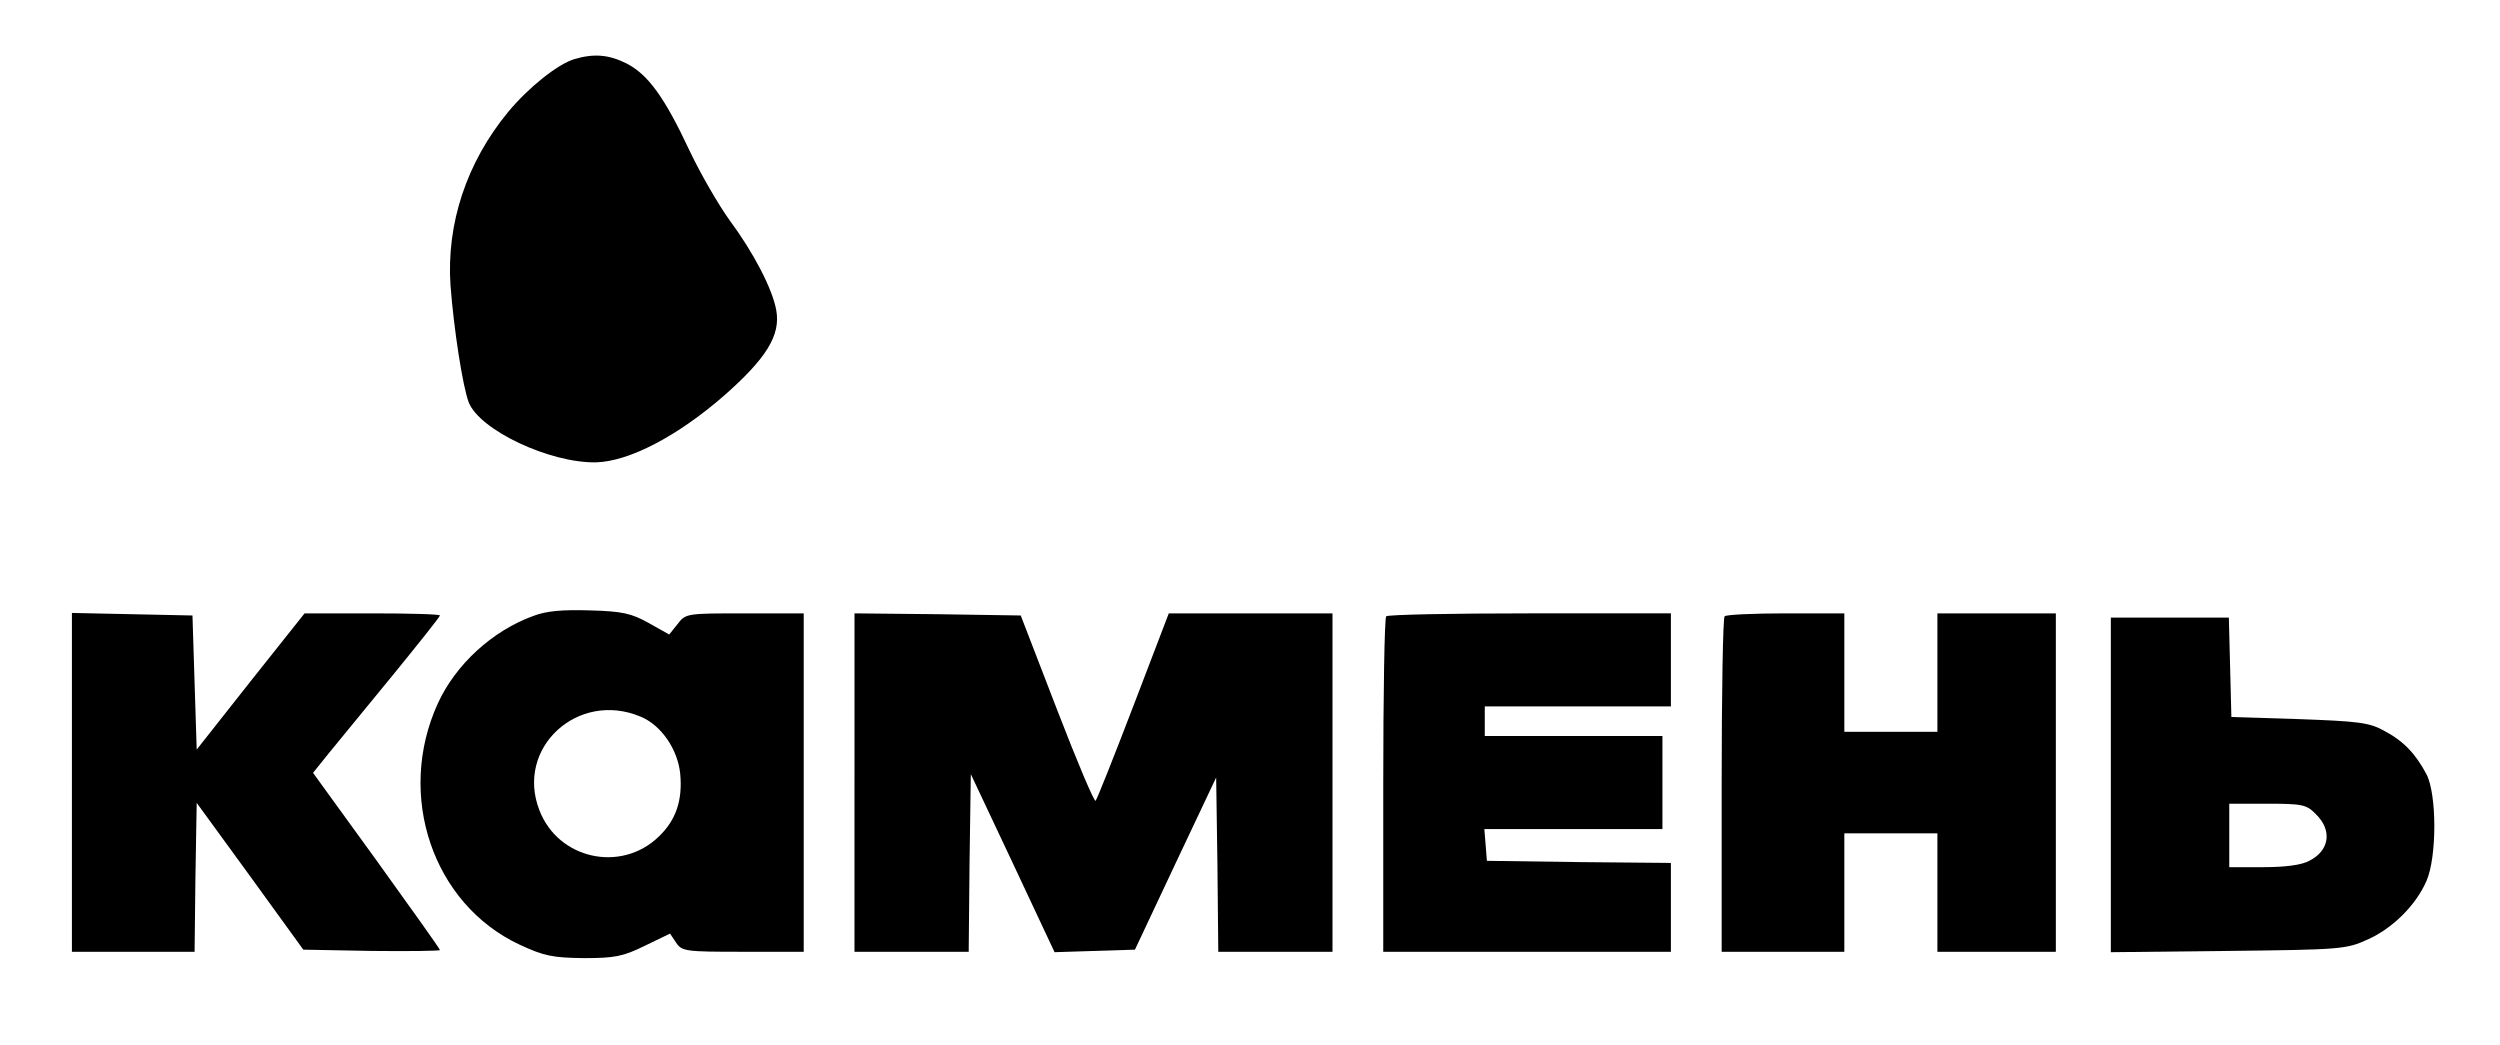
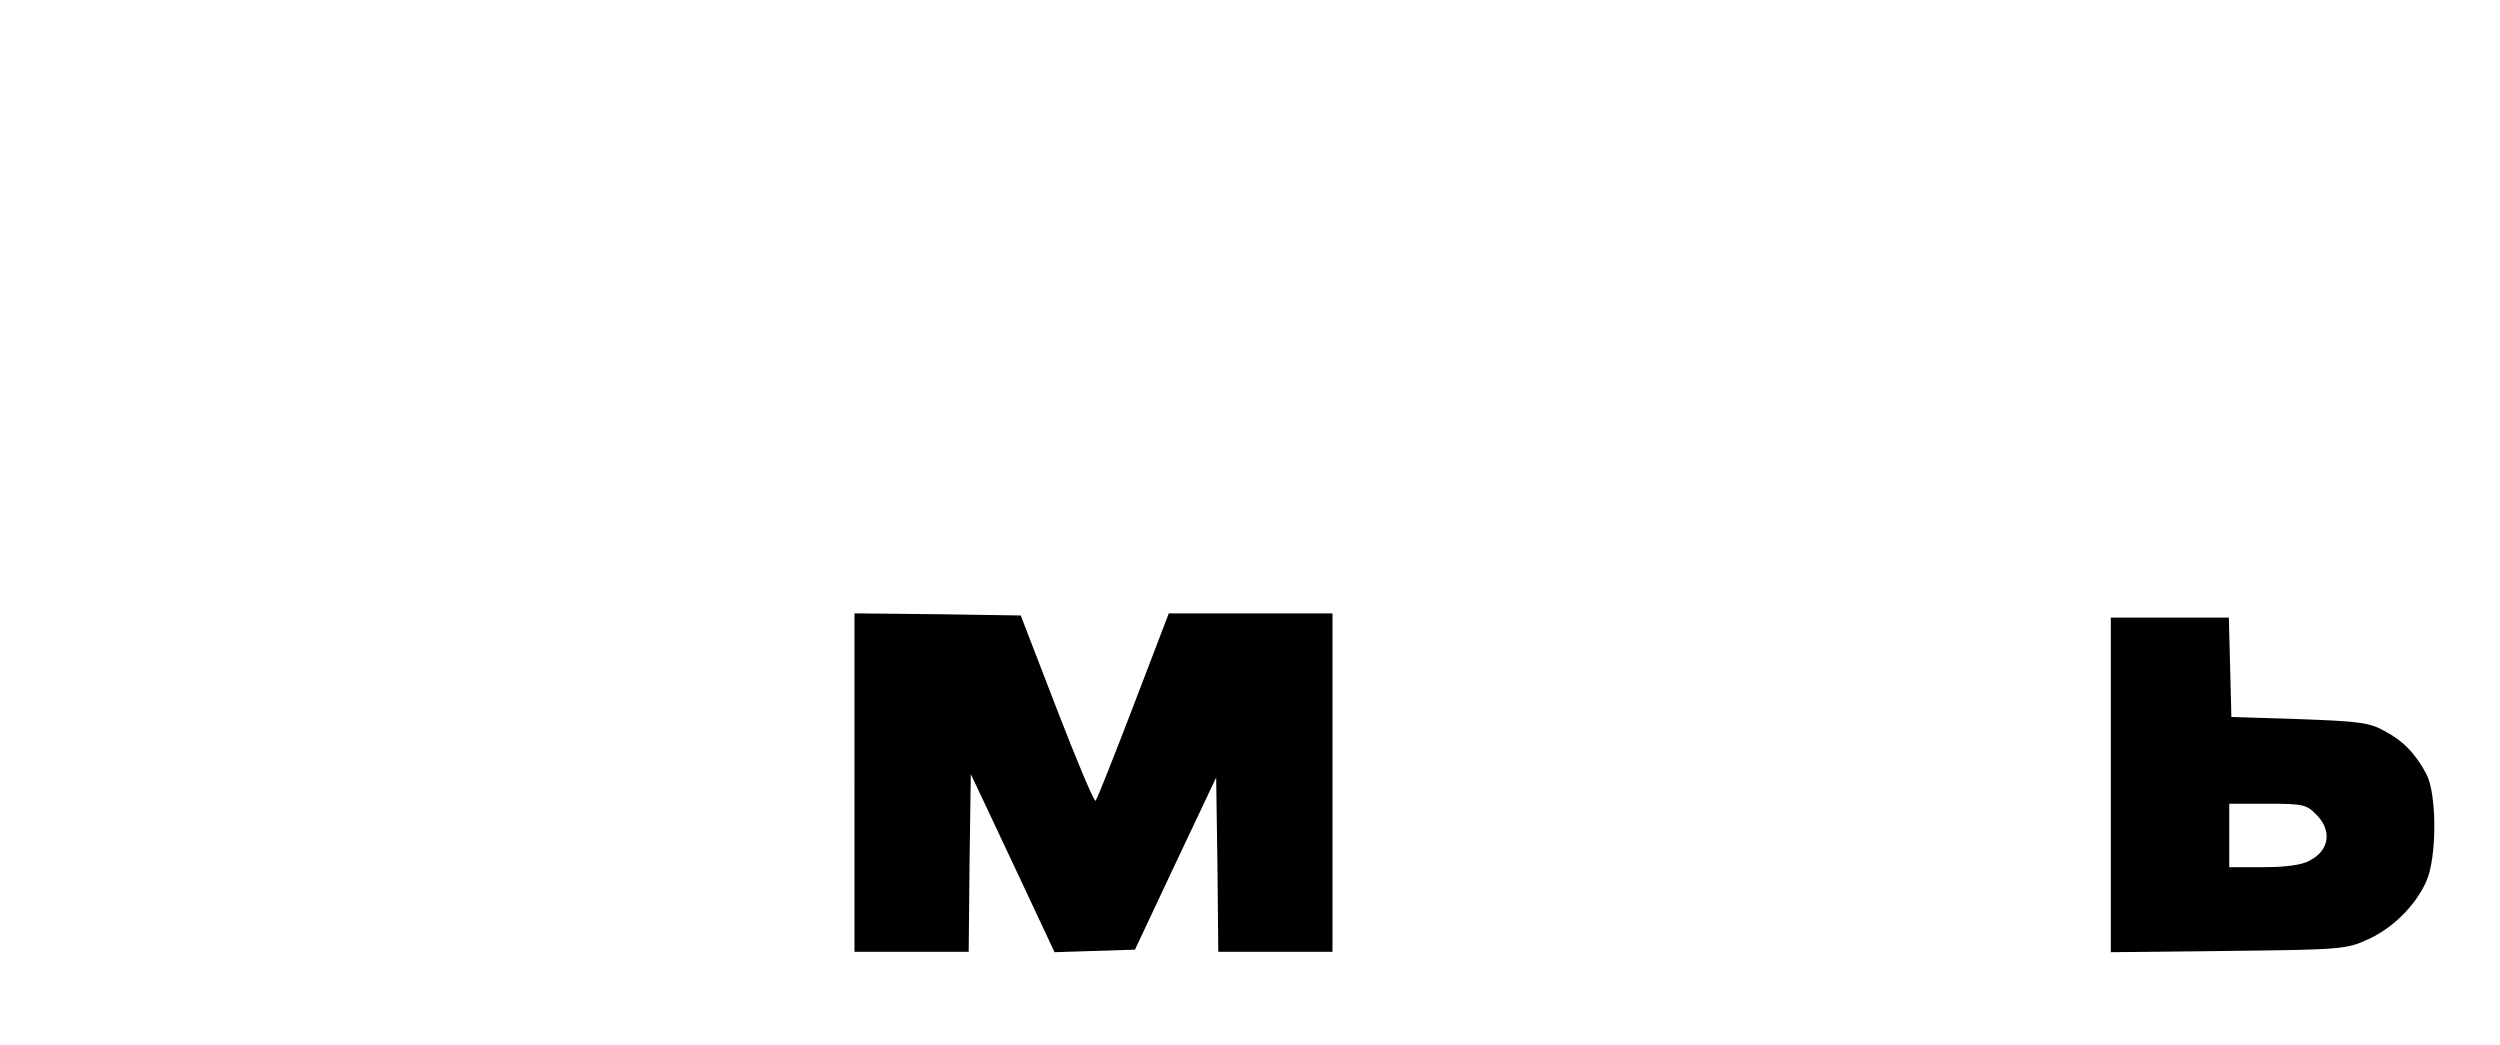
<svg xmlns="http://www.w3.org/2000/svg" version="1.0" width="591pt" height="247pt" viewBox="0 0 591 247" preserveAspectRatio="xMidYMid meet">
  <g transform="translate(0,247) scale(0.1,-0.1)" fill="#000000" stroke="none">
-     <path d="M1357 2330 c-39 -12 -108 -67 -156 -125 -98 -119 -146 -264 -136 -410 8 -105 29 -239 43 -276 26 -66 192 -144 301 -142 78 2 193 62 303 158 100 88 134 143 123 202 -9 50 -53 135 -110 212 -26 36 -69 110 -95 165 -59 126 -98 180 -149 206 -42 21 -77 24 -124 10z" />
-     <path d="M1261 1014 c-97 -35 -184 -115 -226 -207 -99 -217 -12 -474 193 -570 58 -27 78 -31 152 -32 74 0 93 4 144 29 l60 29 14 -21 c14 -21 22 -22 158 -22 l144 0 0 400 0 400 -139 0 c-137 0 -140 0 -159 -25 l-20 -25 -48 27 c-41 23 -63 28 -139 30 -64 2 -103 -1 -134 -13z m253 -238 c49 -20 88 -77 94 -135 6 -63 -10 -110 -51 -149 -89 -86 -238 -53 -282 63 -57 147 91 283 239 221z" />
-     <path d="M170 620 l0 -400 145 0 145 0 2 176 3 176 126 -173 126 -174 161 -3 c89 -1 162 0 162 2 0 3 -68 98 -150 212 l-150 207 37 46 c21 25 88 108 150 183 62 76 113 140 113 143 0 3 -72 5 -160 5 l-160 0 -128 -161 -127 -161 -5 158 -5 159 -142 3 -143 3 0 -401z" />
    <path d="M2020 620 l0 -400 135 0 135 0 2 210 3 210 99 -210 99 -211 95 3 95 3 96 204 96 203 3 -206 2 -206 135 0 135 0 0 400 0 400 -194 0 -193 0 -83 -217 c-46 -120 -86 -221 -90 -226 -3 -4 -44 93 -91 215 l-86 223 -196 3 -197 2 0 -400z" />
-     <path d="M3277 1013 c-4 -3 -7 -183 -7 -400 l0 -393 340 0 340 0 0 105 0 105 -217 2 -218 3 -3 38 -3 37 210 0 211 0 0 110 0 110 -210 0 -210 0 0 35 0 35 220 0 220 0 0 110 0 110 -333 0 c-184 0 -337 -3 -340 -7z" />
-     <path d="M4077 1013 c-4 -3 -7 -183 -7 -400 l0 -393 145 0 145 0 0 140 0 140 110 0 110 0 0 -140 0 -140 140 0 140 0 0 400 0 400 -140 0 -140 0 0 -140 0 -140 -110 0 -110 0 0 140 0 140 -138 0 c-76 0 -142 -3 -145 -7z" />
    <path d="M4990 614 l0 -395 278 3 c266 3 279 4 329 27 59 26 114 81 139 138 25 56 25 206 0 253 -26 49 -55 79 -101 103 -34 19 -62 22 -200 27 l-160 5 -3 118 -3 117 -139 0 -140 0 0 -396z m485 -69 c39 -38 32 -86 -16 -110 -18 -10 -57 -15 -109 -15 l-80 0 0 75 0 75 90 0 c83 0 93 -2 115 -25z" />
  </g>
</svg>